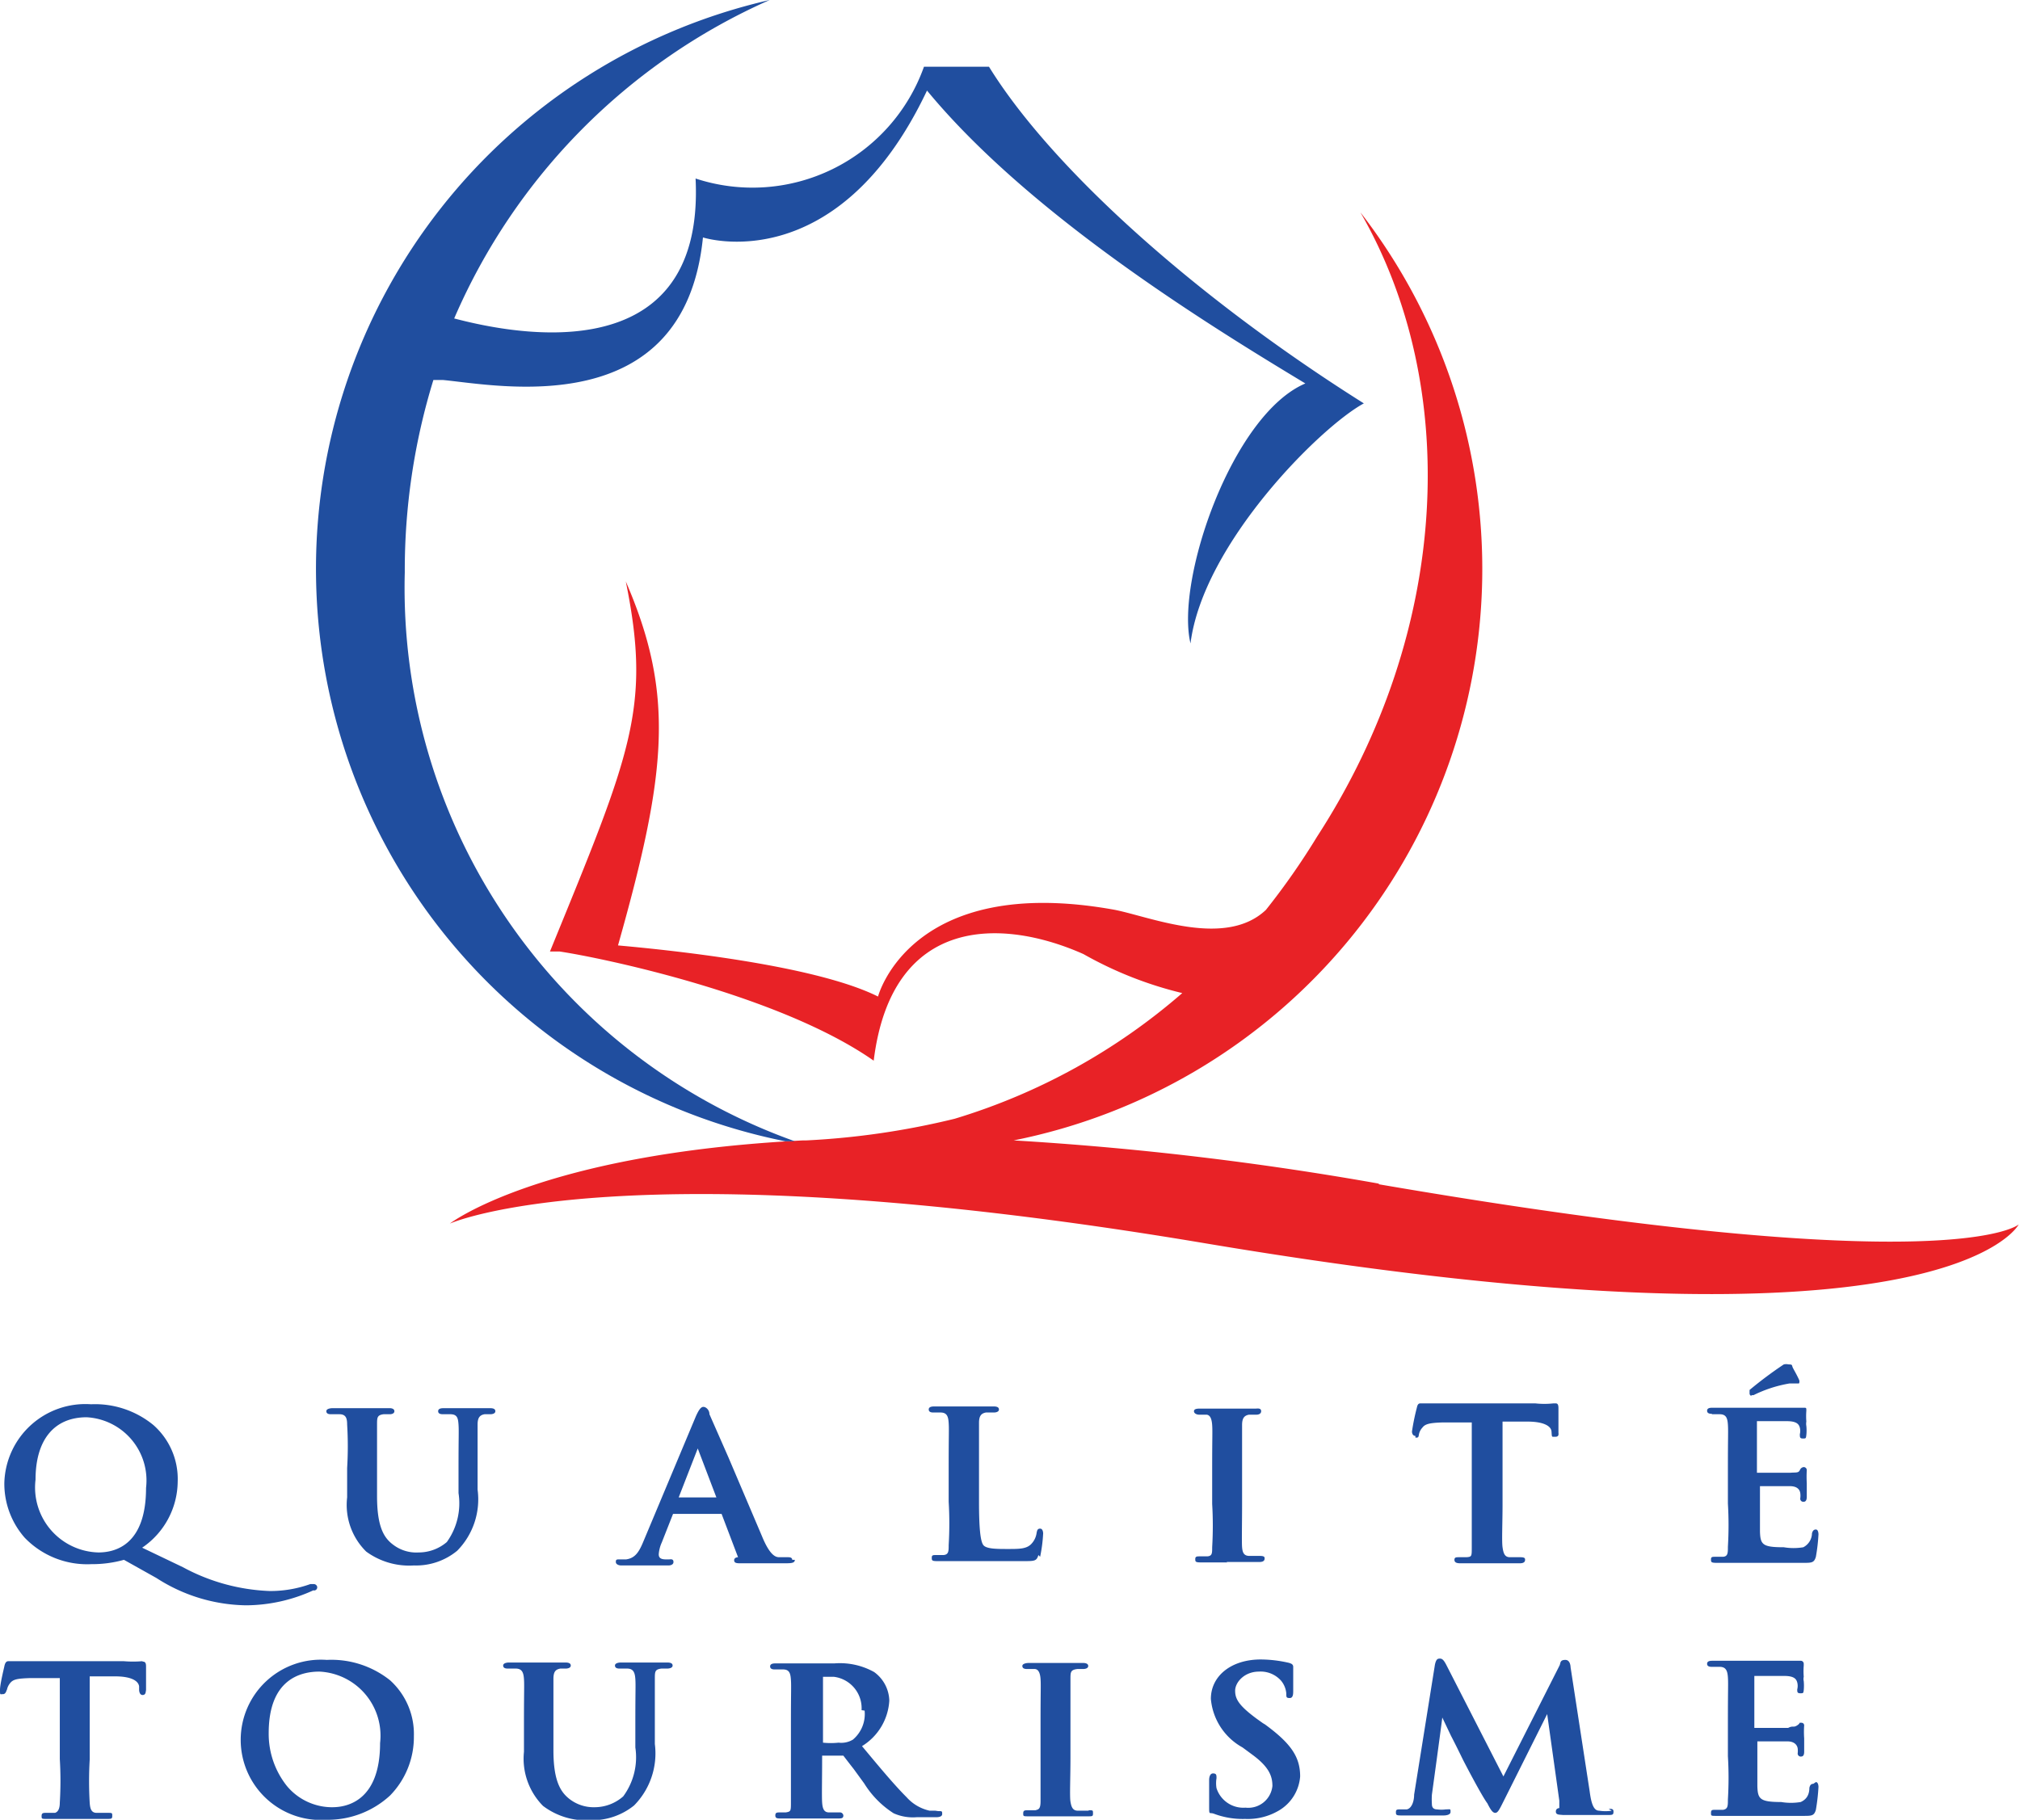
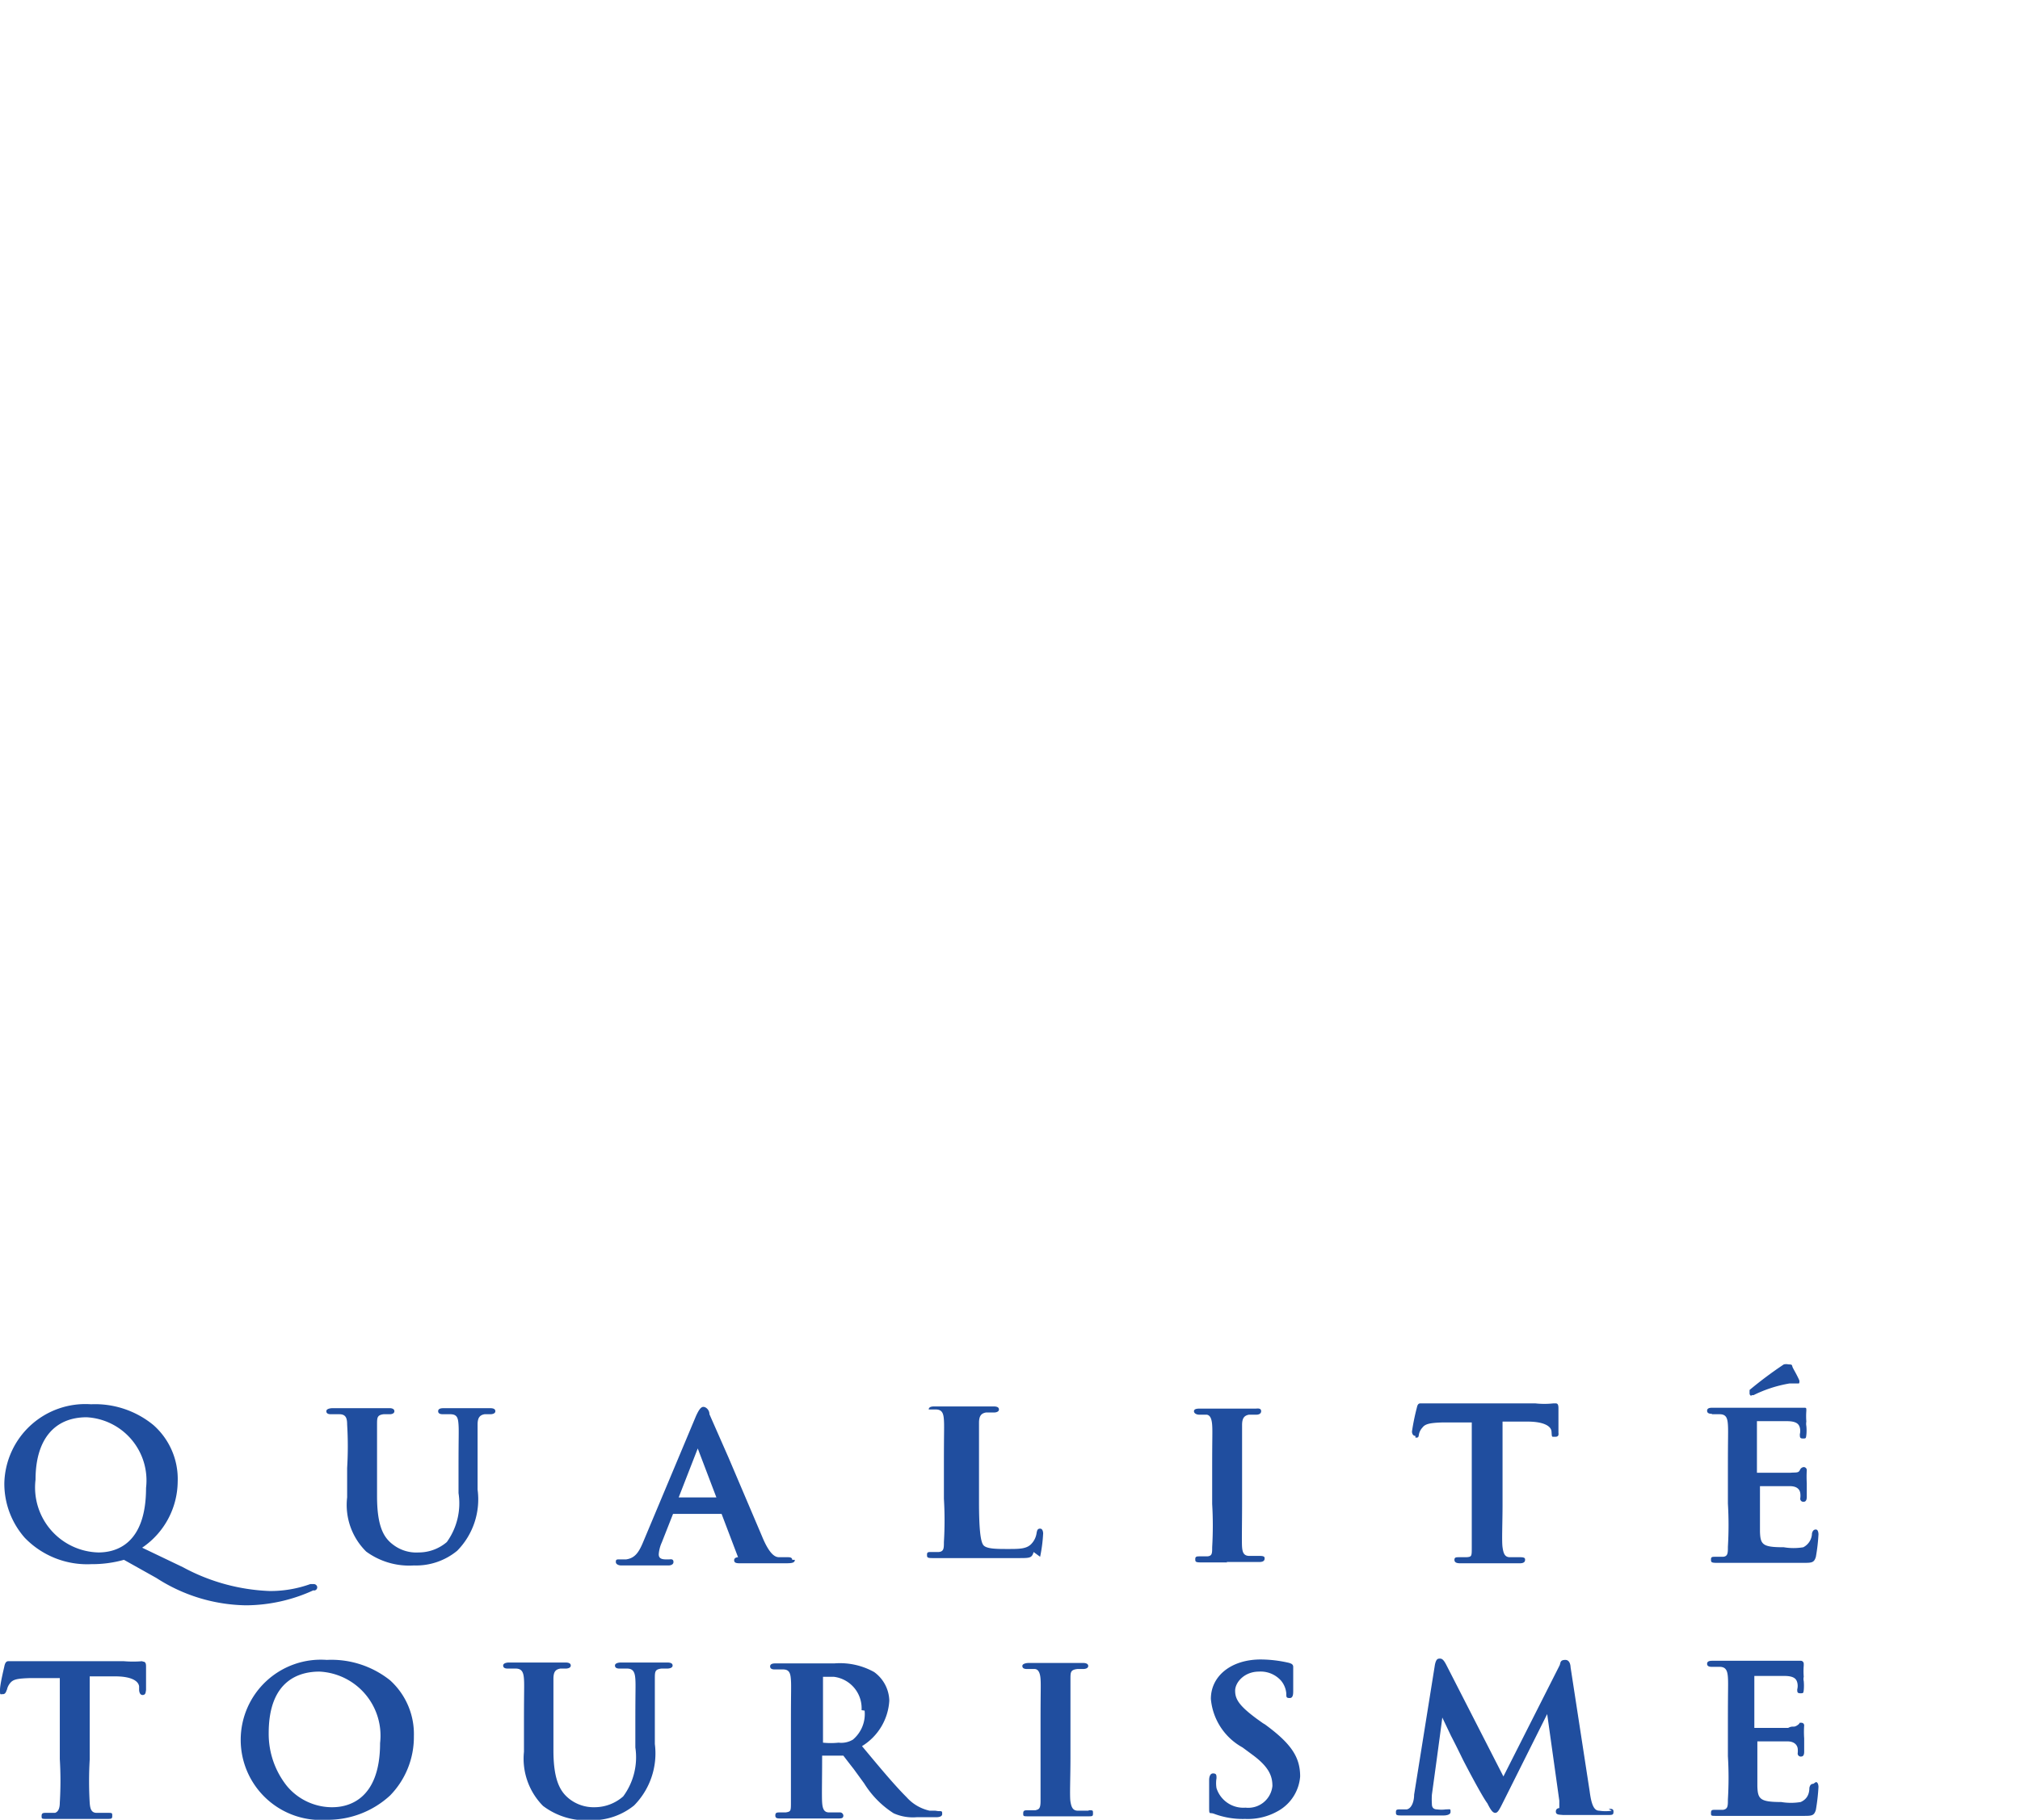
<svg xmlns="http://www.w3.org/2000/svg" viewBox="0 0 46.61 42">
  <g data-name="Calque 2">
    <g data-name="Calque 1">
-       <path d="M7.24 36.71s.08 0 .08-.08a.08.08 0 0 0-.08-.07h-.08a2.72 2.72 0 0 1-.94.16 4.55 4.55 0 0 1-2-.55l-.94-.45a1.86 1.86 0 0 0 .82-1.52 1.66 1.66 0 0 0-.56-1.31 2.12 2.12 0 0 0-1.44-.48 1.87 1.87 0 0 0-2 1.82 1.89 1.89 0 0 0 .47 1.26 2 2 0 0 0 1.54.61 2.7 2.7 0 0 0 .75-.1l.75.42a3.9 3.9 0 0 0 2.07.63 3.77 3.77 0 0 0 1.56-.35M2 32.71a1.46 1.46 0 0 1 1.37 1.63c0 1.3-.69 1.49-1.1 1.49a1.5 1.5 0 0 1-1.45-1.68c0-.92.43-1.44 1.18-1.44zM11.36 32.5h-1.11c-.05 0-.14 0-.14.07s.08.07.12.07h.16c.16 0 .18.09.19.24s0 .27 0 1v.58a1.53 1.53 0 0 1-.27 1.13 1 1 0 0 1-.65.24.88.88 0 0 1-.59-.18c-.2-.15-.37-.39-.37-1.12v-.65-1c0-.16 0-.22.15-.24H9s.1 0 .1-.07-.1-.07-.1-.07H7.67s-.14 0-.14.07.08.07.11.07h.19c.15 0 .18.09.18.24a8.21 8.21 0 0 1 0 1v.68a1.51 1.51 0 0 0 .44 1.25 1.68 1.68 0 0 0 1.1.32 1.49 1.49 0 0 0 1-.34 1.69 1.69 0 0 0 .47-1.41v-.5-1c0-.16.05-.22.16-.24h.14s.11 0 .11-.07-.09-.07-.13-.07M18.28 36c0-.06-.07-.06-.09-.06h-.2c-.07 0-.21 0-.41-.49l-.77-1.81-.44-1c0-.1-.08-.17-.14-.17s-.11.08-.17.21l-1.22 2.91c-.1.24-.19.37-.39.4h-.15c-.07 0-.09 0-.09.06s.08.08.12.08h1.1s.11 0 .11-.08-.07-.06-.1-.06h-.08c-.14 0-.16-.06-.16-.12a.81.81 0 0 1 .07-.27l.26-.66h1.12l.38 1s-.09 0-.09.07.07.07.15.07h1c.16 0 .25 0 .25-.08m-2.24-2.57l.43 1.13h-.87zM24 35.93a3.46 3.46 0 0 0 .07-.54s0-.11-.07-.11-.07.06-.08.09a.45.45 0 0 1-.12.26c-.11.12-.28.12-.54.12s-.5 0-.57-.09-.1-.41-.1-1v-.82-1c0-.16.05-.22.16-.24h.19s.11 0 .11-.07-.09-.07-.13-.07h-1.35c-.05 0-.14 0-.14.07s.08.07.11.07h.16c.15 0 .18.09.19.24s0 .27 0 1v.82a8.4 8.4 0 0 1 0 1c0 .14 0 .22-.12.23h-.17c-.07 0-.1 0-.1.06s0 .08.12.08h2c.25 0 .3 0 .34-.14M28.3 36.05h.76c.11 0 .12-.05.12-.08s0-.06-.11-.06h-.24c-.13 0-.16-.08-.17-.2s0-.56 0-1v-.82-1c0-.16.05-.22.16-.24H29s.1 0 .1-.08-.09-.06-.13-.06h-1.28c-.05 0-.14 0-.14.06s.08.08.11.08h.17c.09 0 .13.09.14.24s0 .27 0 1v.82a8.51 8.51 0 0 1 0 1c0 .14 0 .2-.11.21h-.17c-.07 0-.11 0-.11.06s0 .08.13.08h.61M32.66 33.18c.06 0 .07 0 .08-.07a.32.32 0 0 1 .08-.16c.06-.08.15-.11.45-.12h.69v2.88c0 .21 0 .22-.12.23h-.17c-.07 0-.11 0-.11.06s.05.08.13.08h1.38c.11 0 .12-.05.12-.08s0-.06-.11-.06h-.24c-.12 0-.15-.09-.17-.23s0-.56 0-1v-1.9h.58c.34 0 .54.09.55.23s0 .12.09.12.07-.07.07-.1v-.54c0-.06 0-.13-.06-.13h-.06a1.94 1.94 0 0 1-.41 0H32.77c-.06 0-.07.07-.08.11a5.1 5.1 0 0 0-.11.54s0 .1.08.1M39.5 32.64h.18c.15 0 .18.09.19.24s0 .27 0 1v.82a8.4 8.4 0 0 1 0 1c0 .14 0 .22-.11.23h-.18c-.07 0-.1 0-.1.06s0 .08.13.08h2c.19 0 .25 0 .29-.14a4.12 4.12 0 0 0 .06-.52s0-.11-.06-.11-.08.05-.09.09a.37.37 0 0 1-.2.32 1.35 1.35 0 0 1-.45 0c-.49 0-.54-.06-.55-.36V34.3h.69c.18 0 .23.09.24.16a.43.43 0 0 1 0 .12.07.07 0 0 0 .08.08c.07 0 .07-.09.07-.12v-.31a2.57 2.57 0 0 1 0-.3.07.07 0 0 0-.07-.07s-.06 0-.09.07-.1.05-.21.06h-.78V32.8h.69c.24 0 .28.08.3.15a.31.31 0 0 1 0 .15c0 .07 0 .1.07.1s.07 0 .08-.08a1.06 1.06 0 0 0 0-.21.28.28 0 0 1 0-.1 1.62 1.62 0 0 1 0-.25c0-.07 0-.07-.06-.07h-2.1c-.05 0-.13 0-.13.07s.08.07.11.07M40.4 32.2h.06a3 3 0 0 1 .83-.27h.22a.1.1 0 0 0 0-.09c-.06-.13-.11-.21-.14-.27s0-.08-.1-.08a.25.25 0 0 0-.11 0 9.24 9.24 0 0 0-.79.59v.08a.06.06 0 0 0 .06.06M3.28 38.34a2.55 2.55 0 0 1-.42 0H.19c-.06 0-.08.07-.09.12s-.1.41-.1.54 0 .1.07.1.08-.1.09-.1a.35.35 0 0 1 .07-.15c.07-.09.16-.11.45-.12h.7v1.87a8.3 8.3 0 0 1 0 1c0 .16-.05.22-.11.24h-.2c-.07 0-.11 0-.11.07s0 .07.13.07h1.37c.11 0 .13 0 .13-.07s0-.07-.11-.07h-.25c-.12 0-.15-.09-.16-.23a8.59 8.59 0 0 1 0-1v-1.92h.59c.34 0 .53.09.55.23V39s0 .12.08.12.07-.08.08-.11v-.29-.25c0-.05 0-.12-.07-.12M9 38.78a2.17 2.17 0 0 0-1.46-.47 1.85 1.85 0 1 0 0 3.69A2.12 2.12 0 0 0 9 41.44a1.93 1.93 0 0 0 .55-1.37A1.67 1.67 0 0 0 9 38.78m-1.3 2.93a1.36 1.36 0 0 1-1.08-.49A1.93 1.93 0 0 1 6.2 40c0-1.24.73-1.42 1.17-1.42a1.48 1.48 0 0 1 1.4 1.65c0 1.34-.77 1.48-1.1 1.48zM15.43 38.37h-1.11s-.13 0-.13.07.08.07.11.07h.17c.15 0 .18.1.19.24s0 .28 0 1v.58a1.52 1.52 0 0 1-.28 1.13 1 1 0 0 1-.65.25.91.91 0 0 1-.59-.19c-.19-.15-.37-.39-.37-1.12v-.65-1c0-.17.05-.22.16-.24h.13s.11 0 .11-.07-.09-.07-.14-.07h-1.29s-.13 0-.13.07.08.07.11.07h.18c.15 0 .18.1.19.24s0 .28 0 1v.68a1.55 1.55 0 0 0 .44 1.25 1.65 1.65 0 0 0 1.1.33 1.54 1.54 0 0 0 1-.34 1.71 1.71 0 0 0 .48-1.42v-.5-1c0-.17 0-.22.15-.24h.14s.12 0 .12-.07-.09-.07-.14-.07M21.58 41.79h-.13a1 1 0 0 1-.53-.31c-.25-.25-.53-.58-.88-1l-.15-.18a1.32 1.32 0 0 0 .63-1.05.84.84 0 0 0-.35-.66 1.62 1.62 0 0 0-.91-.2h-1.35c-.05 0-.14 0-.14.07s.08.07.11.07h.19c.15 0 .17.1.18.24s0 .28 0 1V41.59c0 .21 0 .22-.12.24H18c-.07 0-.11 0-.11.07s.05.07.13.07h1.31c.08 0 .13 0 .13-.07a.08.08 0 0 0-.09-.07h-.24c-.12 0-.15-.09-.16-.23s0-.57 0-1v-.08h.49s.13.17.24.31l.24.33a2.18 2.18 0 0 0 .68.69 1.09 1.09 0 0 0 .54.09h.46s.12 0 .12-.07 0-.07-.09-.07m-1.7-2.32a.77.77 0 0 1-.27.67.52.52 0 0 1-.33.07 1.71 1.71 0 0 1-.36 0V38.7h.25a.73.73 0 0 1 .64.77zM25.12 41.79h-.25c-.12 0-.15-.09-.17-.21s0-.55 0-1v-.82-1c0-.17 0-.22.16-.24H25s.11 0 .11-.07-.1-.07-.13-.07h-1.24s-.15 0-.15.07.08.07.11.07h.17c.09 0 .13.09.14.23s0 .28 0 1V41.57c0 .19-.05.19-.12.21h-.17c-.07 0-.11 0-.11.07s0 .07.13.07h1.36c.11 0 .12 0 .12-.07s0-.07-.1-.07M29.14 39.77l-.14-.1c-.42-.31-.5-.46-.5-.65s.21-.44.55-.44a.63.63 0 0 1 .51.21.53.53 0 0 1 .12.29c0 .09 0 .11.08.11s.08-.1.08-.17v-.55c0-.07-.07-.08-.09-.09a2.92 2.92 0 0 0-.66-.08c-.68 0-1.15.38-1.15.91a1.42 1.42 0 0 0 .73 1.12l.23.17c.38.28.46.49.46.72a.56.56 0 0 1-.62.5.65.65 0 0 1-.67-.45.7.7 0 0 1 0-.23c0-.07 0-.11-.08-.11s-.09.11-.09.15v.59c0 .24 0 .15.11.19a1.87 1.87 0 0 0 .72.12 1.41 1.41 0 0 0 .79-.2A1 1 0 0 0 30 41c0-.45-.21-.76-.81-1.2M37.19 41.79a.92.92 0 0 1-.29 0c-.12 0-.18-.14-.22-.45l-.44-2.86s0-.17-.12-.17-.11.06-.13.12L34.69 41l-1.31-2.56c-.06-.12-.1-.16-.15-.16s-.09 0-.12.14l-.48 3c0 .16-.06.32-.17.34h-.14c-.08 0-.11 0-.11.06s0 .08.11.08h1s.15 0 .15-.08 0-.06-.11-.06a.71.71 0 0 1-.2 0c-.11 0-.12-.08-.12-.12a1.64 1.64 0 0 1 0-.22s.2-1.45.24-1.78l.2.42c.13.25.25.5.28.56s.43.83.56 1c.07.14.12.22.18.22s.09-.06.2-.28l1-2 .28 2v.17s-.08 0-.08.08.08.07.17.08h1c.14 0 .16 0 .16-.08s-.08-.06-.11-.06M41.84 41.17c-.07 0-.08.06-.09.09 0 .19-.09.28-.2.33a1.35 1.35 0 0 1-.45 0c-.49 0-.54-.07-.55-.36v-1.04h.69c.18 0 .23.1.24.16a.5.5 0 0 1 0 .12.07.07 0 0 0 .08.07c.07 0 .07-.08.07-.12v-.3a2.1 2.1 0 0 1 0-.3s0-.06-.07-.06 0 0-.09.06-.1 0-.21.06h-.78v-1.2h.69c.24 0 .28.08.3.15a.32.32 0 0 1 0 .16c0 .06 0 .09.07.09s.07 0 .08-.07a1.15 1.15 0 0 0 0-.21.22.22 0 0 1 0-.1 1.64 1.64 0 0 1 0-.26v-.04a.07.07 0 0 0-.06-.07h-2.04c-.05 0-.13 0-.13.07s.08.07.11.07h.18c.15 0 .18.1.19.24s0 .28 0 1v.82a8.3 8.3 0 0 1 0 1c0 .15 0 .22-.11.24h-.18c-.07 0-.1 0-.1.07s0 .07.13.07h2c.19 0 .25 0 .29-.14a4.52 4.52 0 0 0 .06-.53s0-.11-.06-.11" fill="#204e9f" />
-       <path d="M31.83 27.32a73 73 0 0 0-8.44-1 13.45 13.45 0 0 0 8-21.42c2.31 4 2.1 9.63-1 14.41A16.57 16.57 0 0 1 29.21 21c-.93.88-2.64.17-3.48 0-4.73-.86-5.47 2-5.47 2-1.5-.75-5-1.09-6-1.18 1.13-4 1.31-5.79.18-8.4.59 2.91.13 3.94-1.75 8.54h.22c1 .15 5.08 1 7.25 2.52.42-3.39 3-3.28 4.84-2.46a8.8 8.8 0 0 0 2.28.9 14.3 14.3 0 0 1-5.25 2.9 18.11 18.11 0 0 1-3.42.5h-.08c-6.07.31-8.15 1.92-8.15 1.92s4-1.8 17.4.45c17.12 2.88 18.8-.43 18.8-.43s-1.51 1.35-14.78-.93" fill="#e82226" />
-       <path d="M18.12 26.34h.22a13.56 13.56 0 0 1-9-13.13A14.92 14.92 0 0 1 10 8.77h.22c1.27.12 5.57 1 6-3.29 0 0 3.09 1 5.17-3.39C23.79 5 28 7.57 30.12 8.85c-1.69.72-3 4.54-2.65 6 .29-2.3 3-5 4-5.54-4-2.52-7.25-5.5-8.65-7.77h-1.5a4.2 4.2 0 0 1-5.27 2.58c.23 4.68-4.6 3.48-5.57 3.23A14.17 14.17 0 0 1 17.76 0a13.47 13.47 0 0 0 .36 26.34" fill="#204e9f" />
+       <path d="M7.24 36.71s.08 0 .08-.08a.08.08 0 0 0-.08-.07h-.08a2.72 2.72 0 0 1-.94.16 4.55 4.55 0 0 1-2-.55l-.94-.45a1.86 1.86 0 0 0 .82-1.52 1.66 1.66 0 0 0-.56-1.31 2.12 2.12 0 0 0-1.44-.48 1.87 1.87 0 0 0-2 1.82 1.89 1.89 0 0 0 .47 1.26 2 2 0 0 0 1.54.61 2.7 2.7 0 0 0 .75-.1l.75.42a3.9 3.9 0 0 0 2.07.63 3.77 3.77 0 0 0 1.56-.35M2 32.71a1.46 1.46 0 0 1 1.37 1.63c0 1.3-.69 1.49-1.1 1.49a1.5 1.5 0 0 1-1.45-1.68c0-.92.43-1.44 1.18-1.44zM11.36 32.5h-1.11c-.05 0-.14 0-.14.07s.08.07.12.07h.16c.16 0 .18.09.19.24s0 .27 0 1v.58a1.53 1.53 0 0 1-.27 1.13 1 1 0 0 1-.65.24.88.88 0 0 1-.59-.18c-.2-.15-.37-.39-.37-1.12v-.65-1c0-.16 0-.22.15-.24H9s.1 0 .1-.07-.1-.07-.1-.07H7.67s-.14 0-.14.07.08.07.11.07h.19c.15 0 .18.09.18.24a8.21 8.21 0 0 1 0 1v.68a1.51 1.51 0 0 0 .44 1.25 1.68 1.68 0 0 0 1.1.32 1.49 1.49 0 0 0 1-.34 1.69 1.69 0 0 0 .47-1.41v-.5-1c0-.16.05-.22.16-.24h.14s.11 0 .11-.07-.09-.07-.13-.07M18.28 36c0-.06-.07-.06-.09-.06h-.2c-.07 0-.21 0-.41-.49l-.77-1.81-.44-1c0-.1-.08-.17-.14-.17s-.11.08-.17.21l-1.22 2.91c-.1.24-.19.37-.39.4h-.15c-.07 0-.09 0-.09.06s.08.08.12.08h1.1s.11 0 .11-.08-.07-.06-.1-.06h-.08c-.14 0-.16-.06-.16-.12a.81.81 0 0 1 .07-.27l.26-.66h1.12l.38 1s-.09 0-.09.07.07.07.15.07h1c.16 0 .25 0 .25-.08m-2.24-2.57l.43 1.13h-.87zM24 35.93a3.46 3.46 0 0 0 .07-.54s0-.11-.07-.11-.07.06-.08.09a.45.45 0 0 1-.12.26c-.11.12-.28.12-.54.12s-.5 0-.57-.09-.1-.41-.1-1v-.82-1c0-.16.05-.22.16-.24h.19s.11 0 .11-.07-.09-.07-.13-.07h-1.35c-.05 0-.14 0-.14.07h.16c.15 0 .18.09.19.24s0 .27 0 1v.82a8.4 8.4 0 0 1 0 1c0 .14 0 .22-.12.23h-.17c-.07 0-.1 0-.1.06s0 .08.12.08h2c.25 0 .3 0 .34-.14M28.3 36.05h.76c.11 0 .12-.05.12-.08s0-.06-.11-.06h-.24c-.13 0-.16-.08-.17-.2s0-.56 0-1v-.82-1c0-.16.05-.22.16-.24H29s.1 0 .1-.08-.09-.06-.13-.06h-1.28c-.05 0-.14 0-.14.06s.08.08.11.08h.17c.09 0 .13.09.14.24s0 .27 0 1v.82a8.51 8.51 0 0 1 0 1c0 .14 0 .2-.11.21h-.17c-.07 0-.11 0-.11.06s0 .08.13.08h.61M32.66 33.18c.06 0 .07 0 .08-.07a.32.32 0 0 1 .08-.16c.06-.08.15-.11.45-.12h.69v2.88c0 .21 0 .22-.12.23h-.17c-.07 0-.11 0-.11.06s.05.08.13.08h1.38c.11 0 .12-.05.12-.08s0-.06-.11-.06h-.24c-.12 0-.15-.09-.17-.23s0-.56 0-1v-1.9h.58c.34 0 .54.09.55.23s0 .12.09.12.07-.07.07-.1v-.54c0-.06 0-.13-.06-.13h-.06a1.94 1.94 0 0 1-.41 0H32.77c-.06 0-.07.07-.08.11a5.1 5.1 0 0 0-.11.54s0 .1.08.1M39.5 32.64h.18c.15 0 .18.09.19.24s0 .27 0 1v.82a8.4 8.4 0 0 1 0 1c0 .14 0 .22-.11.23h-.18c-.07 0-.1 0-.1.06s0 .08.13.08h2c.19 0 .25 0 .29-.14a4.12 4.12 0 0 0 .06-.52s0-.11-.06-.11-.08.05-.09.09a.37.37 0 0 1-.2.32 1.35 1.35 0 0 1-.45 0c-.49 0-.54-.06-.55-.36V34.3h.69c.18 0 .23.09.24.16a.43.43 0 0 1 0 .12.07.07 0 0 0 .08.08c.07 0 .07-.09.07-.12v-.31a2.57 2.57 0 0 1 0-.3.07.07 0 0 0-.07-.07s-.06 0-.09.07-.1.05-.21.06h-.78V32.8h.69c.24 0 .28.08.3.15a.31.31 0 0 1 0 .15c0 .07 0 .1.07.1s.07 0 .08-.08a1.06 1.06 0 0 0 0-.21.28.28 0 0 1 0-.1 1.62 1.62 0 0 1 0-.25c0-.07 0-.07-.06-.07h-2.1c-.05 0-.13 0-.13.07s.08.07.11.07M40.4 32.2h.06a3 3 0 0 1 .83-.27h.22a.1.1 0 0 0 0-.09c-.06-.13-.11-.21-.14-.27s0-.08-.1-.08a.25.25 0 0 0-.11 0 9.24 9.24 0 0 0-.79.59v.08a.06.06 0 0 0 .06.06M3.28 38.34a2.55 2.55 0 0 1-.42 0H.19c-.06 0-.08.07-.09.12s-.1.41-.1.54 0 .1.07.1.08-.1.09-.1a.35.35 0 0 1 .07-.15c.07-.09.16-.11.45-.12h.7v1.87a8.3 8.3 0 0 1 0 1c0 .16-.05.22-.11.24h-.2c-.07 0-.11 0-.11.07s0 .07.13.07h1.37c.11 0 .13 0 .13-.07s0-.07-.11-.07h-.25c-.12 0-.15-.09-.16-.23a8.59 8.59 0 0 1 0-1v-1.92h.59c.34 0 .53.09.55.23V39s0 .12.08.12.07-.08.08-.11v-.29-.25c0-.05 0-.12-.07-.12M9 38.78a2.17 2.17 0 0 0-1.46-.47 1.85 1.85 0 1 0 0 3.69A2.12 2.12 0 0 0 9 41.44a1.93 1.93 0 0 0 .55-1.37A1.67 1.67 0 0 0 9 38.78m-1.3 2.93a1.36 1.36 0 0 1-1.08-.49A1.93 1.93 0 0 1 6.2 40c0-1.24.73-1.42 1.17-1.42a1.48 1.48 0 0 1 1.4 1.65c0 1.34-.77 1.48-1.1 1.48zM15.43 38.37h-1.11s-.13 0-.13.07.08.07.11.07h.17c.15 0 .18.1.19.24s0 .28 0 1v.58a1.52 1.52 0 0 1-.28 1.13 1 1 0 0 1-.65.25.91.91 0 0 1-.59-.19c-.19-.15-.37-.39-.37-1.12v-.65-1c0-.17.05-.22.16-.24h.13s.11 0 .11-.07-.09-.07-.14-.07h-1.29s-.13 0-.13.07.08.07.11.07h.18c.15 0 .18.1.19.24s0 .28 0 1v.68a1.55 1.55 0 0 0 .44 1.25 1.65 1.65 0 0 0 1.1.33 1.54 1.54 0 0 0 1-.34 1.71 1.71 0 0 0 .48-1.42v-.5-1c0-.17 0-.22.15-.24h.14s.12 0 .12-.07-.09-.07-.14-.07M21.58 41.79h-.13a1 1 0 0 1-.53-.31c-.25-.25-.53-.58-.88-1l-.15-.18a1.32 1.32 0 0 0 .63-1.05.84.84 0 0 0-.35-.66 1.62 1.62 0 0 0-.91-.2h-1.35c-.05 0-.14 0-.14.07s.08.07.11.07h.19c.15 0 .17.1.18.24s0 .28 0 1V41.59c0 .21 0 .22-.12.24H18c-.07 0-.11 0-.11.07s.05.07.13.07h1.31c.08 0 .13 0 .13-.07a.08.08 0 0 0-.09-.07h-.24c-.12 0-.15-.09-.16-.23s0-.57 0-1v-.08h.49s.13.17.24.31l.24.33a2.18 2.18 0 0 0 .68.69 1.09 1.09 0 0 0 .54.09h.46s.12 0 .12-.07 0-.07-.09-.07m-1.7-2.32a.77.77 0 0 1-.27.67.52.52 0 0 1-.33.07 1.71 1.71 0 0 1-.36 0V38.7h.25a.73.73 0 0 1 .64.77zM25.12 41.79h-.25c-.12 0-.15-.09-.17-.21s0-.55 0-1v-.82-1c0-.17 0-.22.16-.24H25s.11 0 .11-.07-.1-.07-.13-.07h-1.24s-.15 0-.15.07.08.07.11.07h.17c.09 0 .13.09.14.23s0 .28 0 1V41.57c0 .19-.05.19-.12.21h-.17c-.07 0-.11 0-.11.07s0 .07.13.07h1.36c.11 0 .12 0 .12-.07s0-.07-.1-.07M29.14 39.77l-.14-.1c-.42-.31-.5-.46-.5-.65s.21-.44.55-.44a.63.63 0 0 1 .51.21.53.53 0 0 1 .12.29c0 .09 0 .11.08.11s.08-.1.08-.17v-.55c0-.07-.07-.08-.09-.09a2.92 2.92 0 0 0-.66-.08c-.68 0-1.15.38-1.15.91a1.42 1.42 0 0 0 .73 1.12l.23.17c.38.28.46.49.46.72a.56.56 0 0 1-.62.5.65.65 0 0 1-.67-.45.7.7 0 0 1 0-.23c0-.07 0-.11-.08-.11s-.09.11-.09.15v.59c0 .24 0 .15.11.19a1.87 1.87 0 0 0 .72.12 1.41 1.41 0 0 0 .79-.2A1 1 0 0 0 30 41c0-.45-.21-.76-.81-1.2M37.19 41.79a.92.92 0 0 1-.29 0c-.12 0-.18-.14-.22-.45l-.44-2.86s0-.17-.12-.17-.11.06-.13.12L34.69 41l-1.31-2.56c-.06-.12-.1-.16-.15-.16s-.09 0-.12.14l-.48 3c0 .16-.06.32-.17.34h-.14c-.08 0-.11 0-.11.06s0 .08.11.08h1s.15 0 .15-.08 0-.06-.11-.06a.71.71 0 0 1-.2 0c-.11 0-.12-.08-.12-.12a1.64 1.64 0 0 1 0-.22s.2-1.45.24-1.78l.2.42c.13.25.25.5.28.56s.43.83.56 1c.07.14.12.22.18.22s.09-.06.2-.28l1-2 .28 2v.17s-.08 0-.08.08.08.07.17.08h1c.14 0 .16 0 .16-.08s-.08-.06-.11-.06M41.84 41.17c-.07 0-.08.06-.09.09 0 .19-.09.28-.2.33a1.35 1.35 0 0 1-.45 0c-.49 0-.54-.07-.55-.36v-1.04h.69c.18 0 .23.1.24.16a.5.5 0 0 1 0 .12.07.07 0 0 0 .08.07c.07 0 .07-.08.07-.12v-.3a2.1 2.1 0 0 1 0-.3s0-.06-.07-.06 0 0-.09.06-.1 0-.21.06h-.78v-1.2h.69c.24 0 .28.08.3.15a.32.32 0 0 1 0 .16c0 .06 0 .09.07.09s.07 0 .08-.07a1.15 1.15 0 0 0 0-.21.22.22 0 0 1 0-.1 1.64 1.64 0 0 1 0-.26v-.04a.07.07 0 0 0-.06-.07h-2.04c-.05 0-.13 0-.13.07s.08.07.11.07h.18c.15 0 .18.1.19.24s0 .28 0 1v.82a8.3 8.3 0 0 1 0 1c0 .15 0 .22-.11.24h-.18c-.07 0-.1 0-.1.07s0 .07.13.07h2c.19 0 .25 0 .29-.14a4.52 4.52 0 0 0 .06-.53s0-.11-.06-.11" fill="#204e9f" />
    </g>
  </g>
</svg>